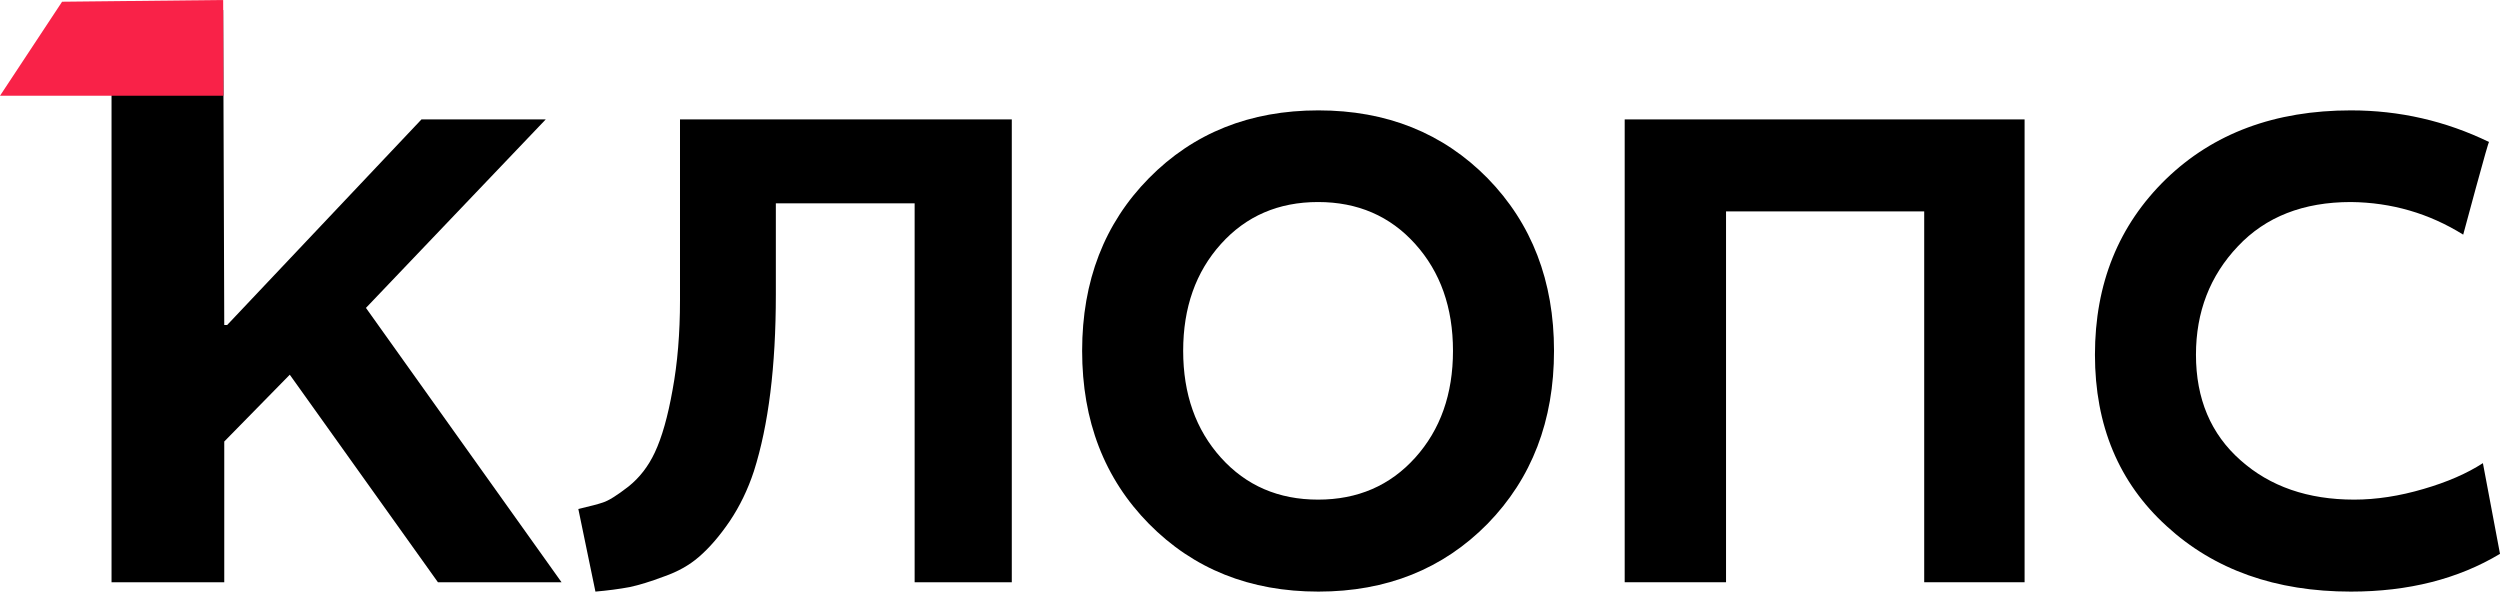
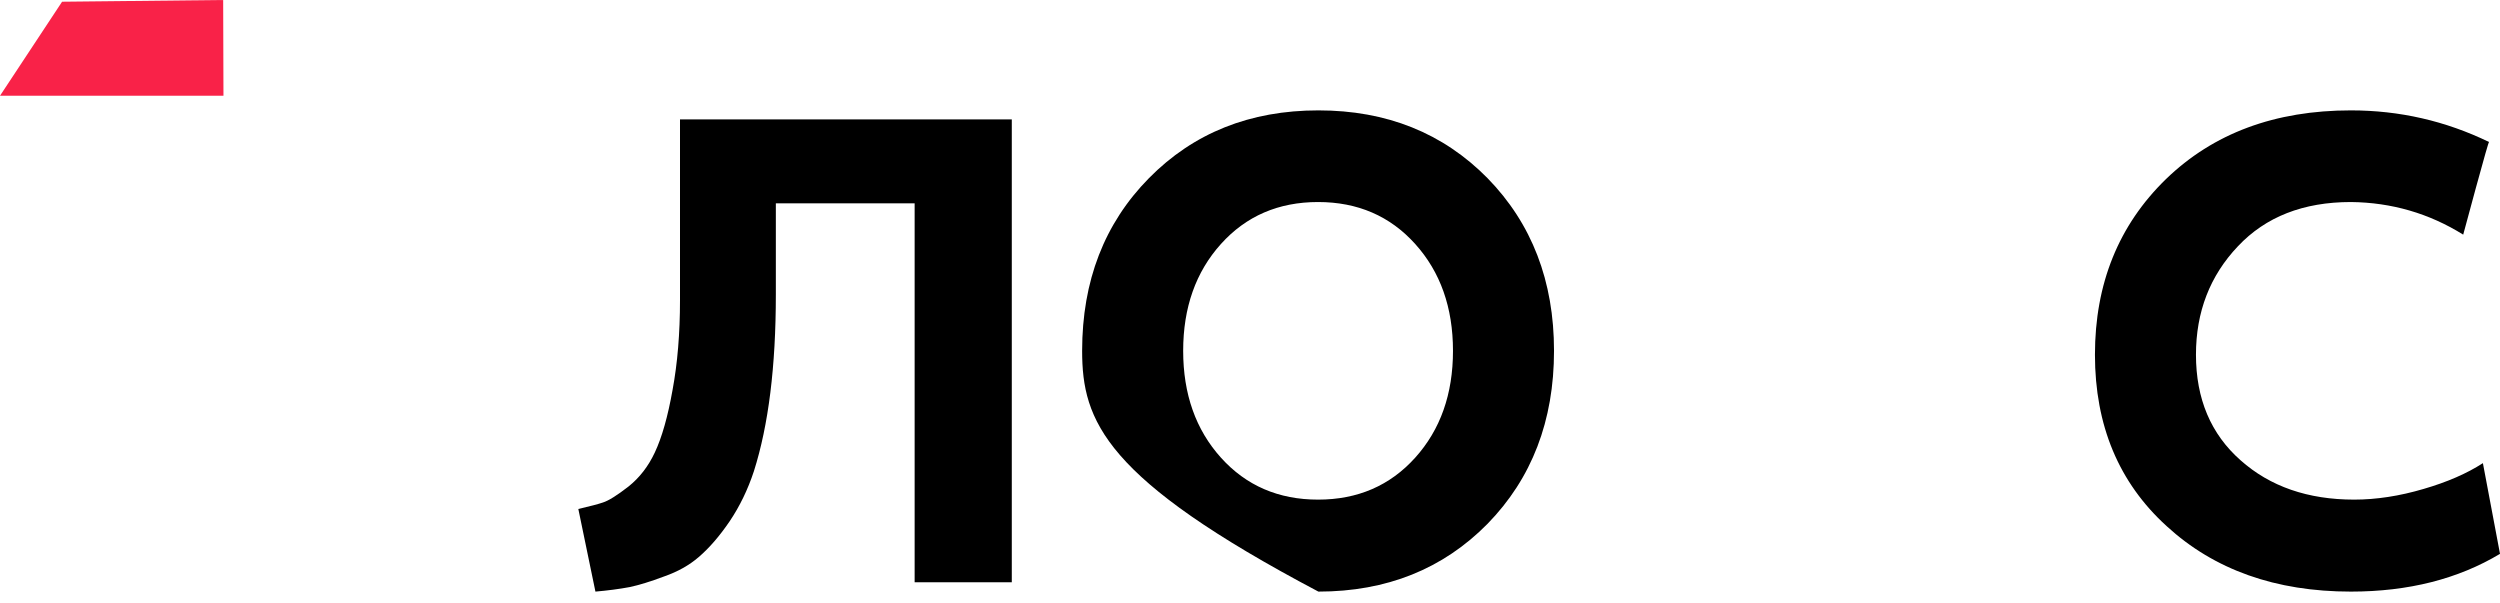
<svg xmlns="http://www.w3.org/2000/svg" width="145" height="35" viewBox="0 0 145 35" fill="none">
-   <path d="M24.445 6.926H31.652L21.225 17.858L32.569 33.77H25.4L16.807 21.733L13.007 25.608V33.77H6.469V0.582H12.944L13.007 18.85H13.176L24.445 6.926Z" fill="black" />
  <path d="M44.999 11.793V17.091C44.999 21.246 44.575 24.66 43.726 27.33C43.377 28.391 42.909 29.358 42.322 30.232C41.736 31.093 41.137 31.786 40.525 32.31C39.976 32.784 39.309 33.158 38.522 33.433C37.724 33.733 37.056 33.938 36.519 34.051C35.92 34.163 35.259 34.25 34.535 34.313L33.543 29.521C34.242 29.358 34.716 29.233 34.965 29.146C35.29 29.046 35.789 28.734 36.463 28.21C37.1 27.698 37.605 27.043 37.979 26.245C38.391 25.371 38.734 24.16 39.009 22.613C39.296 21.066 39.44 19.331 39.44 17.409V6.926H58.684V33.77H53.049V11.793H44.999Z" fill="black" />
-   <path d="M62.764 20.348C62.764 16.292 64.056 12.954 66.639 10.333C69.223 7.712 72.499 6.402 76.467 6.402C80.423 6.402 83.693 7.712 86.276 10.333C88.847 12.966 90.133 16.304 90.133 20.348C90.133 24.404 88.847 27.748 86.276 30.382C83.693 33.002 80.423 34.313 76.467 34.313C72.499 34.313 69.223 33.002 66.639 30.382C64.056 27.761 62.764 24.416 62.764 20.348ZM68.624 20.348C68.624 22.856 69.354 24.922 70.814 26.544C72.274 28.166 74.152 28.978 76.448 28.978C78.745 28.978 80.623 28.166 82.083 26.544C83.543 24.922 84.273 22.856 84.273 20.348C84.273 17.839 83.543 15.774 82.083 14.152C80.623 12.529 78.745 11.718 76.448 11.718C74.152 11.718 72.274 12.529 70.814 14.152C69.354 15.774 68.624 17.839 68.624 20.348Z" fill="black" />
-   <path d="M94.232 33.77V6.926H117.426V33.77H111.604V12.261H100.11V33.77H94.232Z" fill="black" />
+   <path d="M62.764 20.348C62.764 16.292 64.056 12.954 66.639 10.333C69.223 7.712 72.499 6.402 76.467 6.402C80.423 6.402 83.693 7.712 86.276 10.333C88.847 12.966 90.133 16.304 90.133 20.348C90.133 24.404 88.847 27.748 86.276 30.382C83.693 33.002 80.423 34.313 76.467 34.313C64.056 27.761 62.764 24.416 62.764 20.348ZM68.624 20.348C68.624 22.856 69.354 24.922 70.814 26.544C72.274 28.166 74.152 28.978 76.448 28.978C78.745 28.978 80.623 28.166 82.083 26.544C83.543 24.922 84.273 22.856 84.273 20.348C84.273 17.839 83.543 15.774 82.083 14.152C80.623 12.529 78.745 11.718 76.448 11.718C74.152 11.718 72.274 12.529 70.814 14.152C69.354 15.774 68.624 17.839 68.624 20.348Z" fill="black" />
  <path d="M136.539 28.978C137.824 28.978 139.166 28.772 140.564 28.36C141.937 27.961 143.085 27.461 144.008 26.862L145 32.123C142.567 33.583 139.684 34.313 136.352 34.313C131.984 34.313 128.421 33.046 125.663 30.513C122.892 27.992 121.507 24.678 121.507 20.573C121.507 16.454 122.88 13.06 125.625 10.389C128.371 7.731 131.946 6.402 136.352 6.402C139.172 6.402 141.843 7.013 144.364 8.236C144.339 8.236 144.083 9.128 143.596 10.913L142.866 13.609C140.882 12.373 138.711 11.743 136.352 11.718C133.594 11.718 131.41 12.573 129.8 14.283C128.178 15.992 127.366 18.089 127.366 20.573C127.366 23.131 128.227 25.171 129.95 26.694C131.659 28.216 133.856 28.978 136.539 28.978Z" fill="black" />
  <path d="M12.961 5.554L12.944 0L3.601 0.1L0 5.554H12.961Z" fill="#F92248" />
</svg>